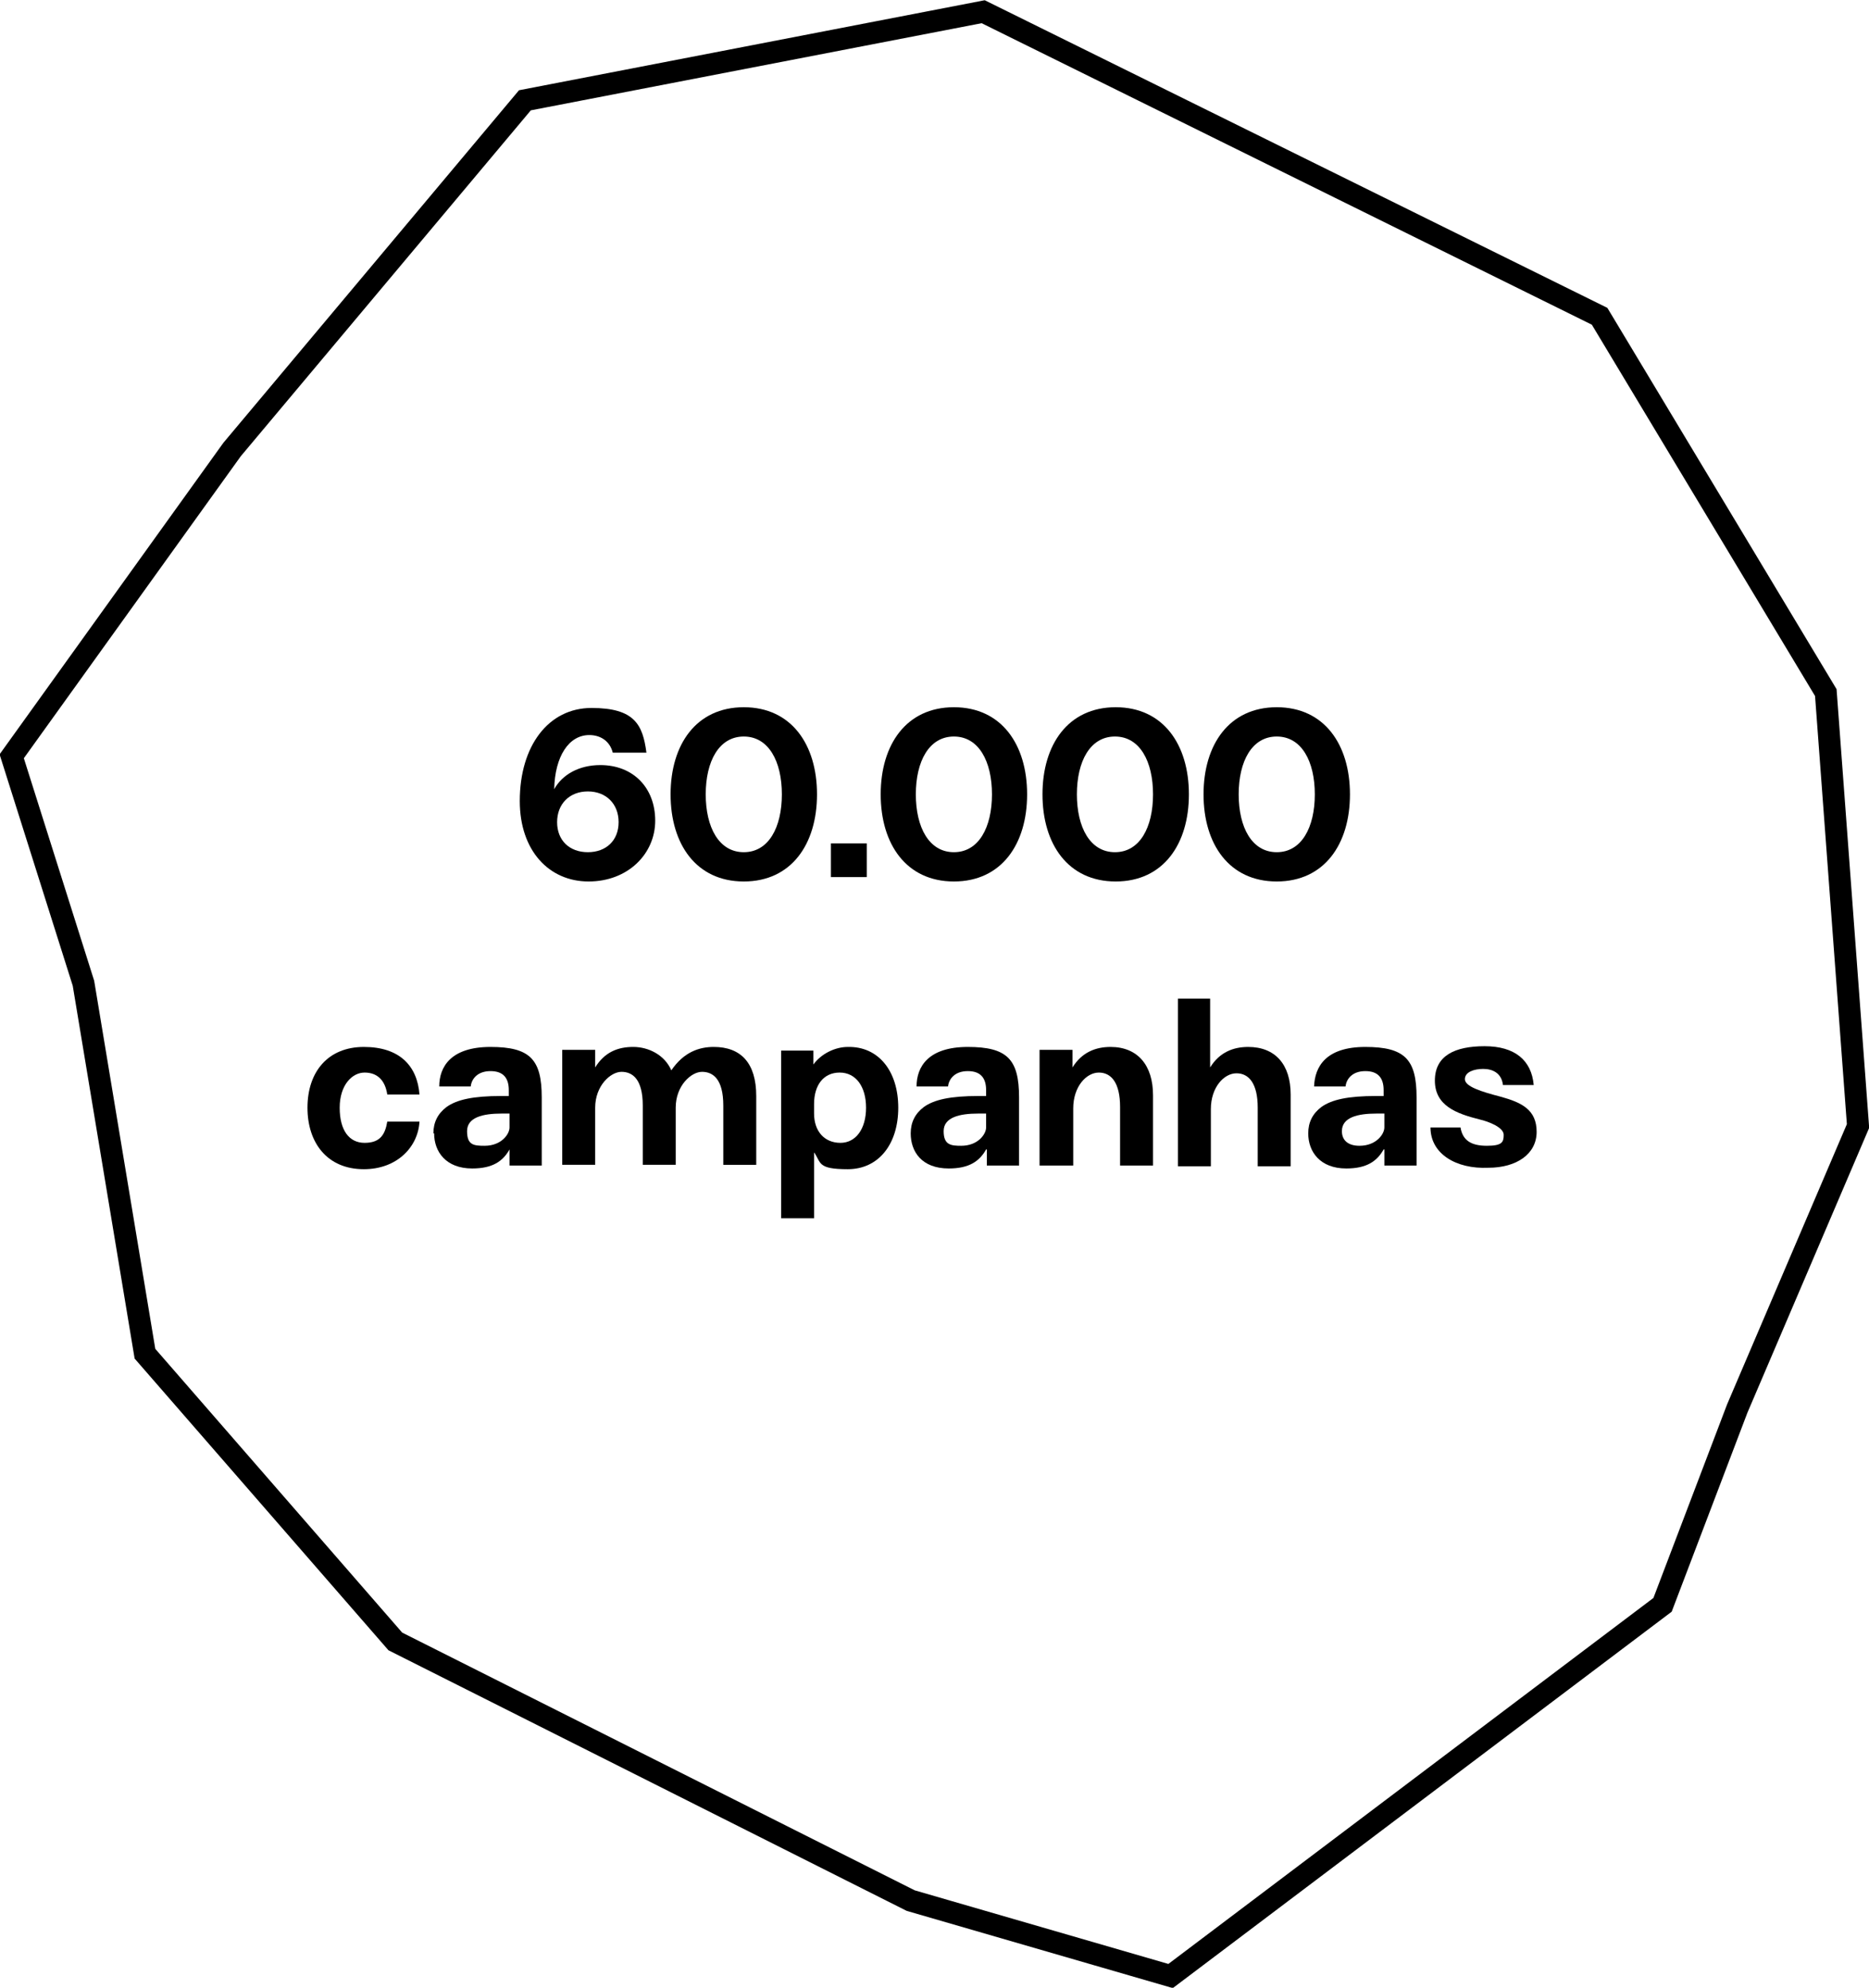
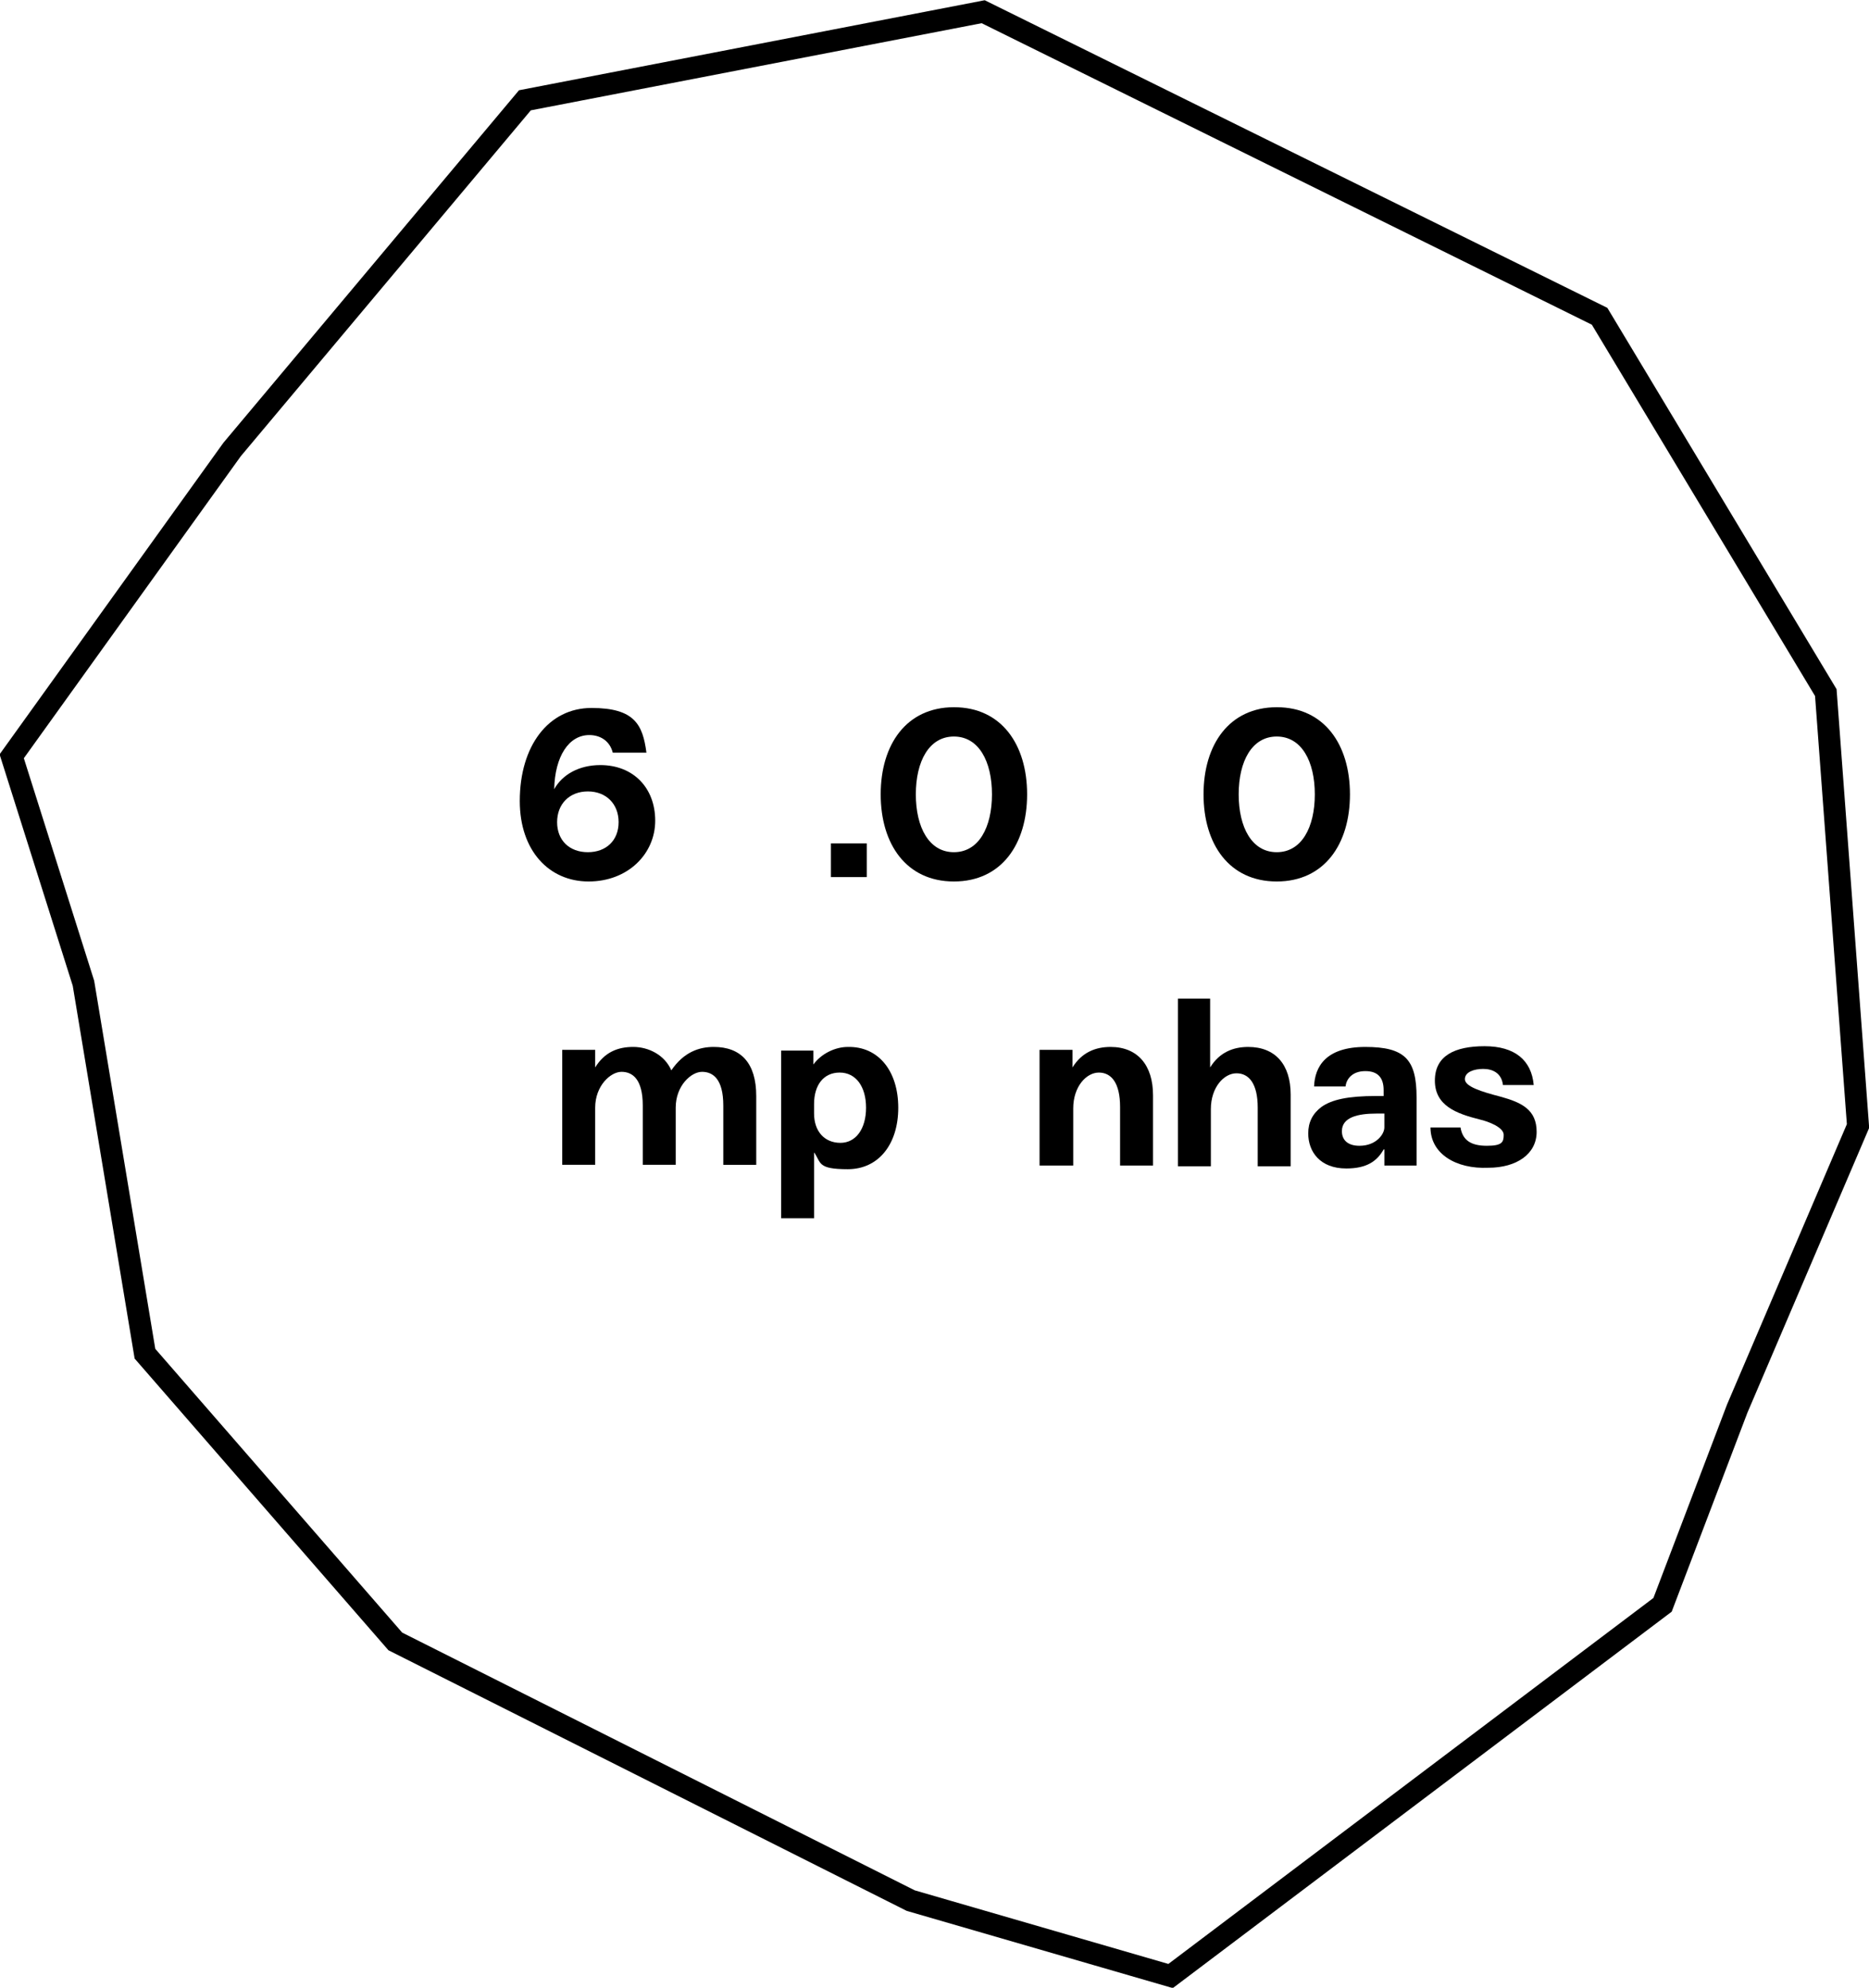
<svg xmlns="http://www.w3.org/2000/svg" id="Layer_2" version="1.1" viewBox="0 0 255.3 271.5">
  <defs>
    <style>
      .st0 {
        fill: none;
        stroke: #000;
        stroke-miterlimit: 10;
        stroke-width: 3px;
      }
    </style>
  </defs>
  <polygon class="st0" points="1.6 103.3 31.7 61.4 71.7 13.7 134.3 1.6 218.5 43.2 249.4 94.6 253.8 153.8 237.3 192.4 227.1 219.2 159.9 269.9 124.4 259.6 54 224.2 19.8 184.9 11.4 134.3 1.6 103.3" />
  <g>
-     <path d="M42,151.3c0-4.9,2.8-8.3,7.7-8.3s7.3,2.6,7.6,6.5h-4.4c-.3-2-1.4-3-3.1-3s-3.4,1.7-3.4,4.8,1.3,4.8,3.4,4.8,2.8-1.1,3.1-2.9h4.4c-.2,3.5-3.1,6.5-7.6,6.5-5,0-7.7-3.6-7.7-8.4Z" />
-     <path d="M59.2,154.8c0-1.5.6-2.7,1.8-3.6,1.4-1,3.6-1.5,7.5-1.5h1v-.8c0-1.6-.7-2.6-2.5-2.6s-2.6,1.1-2.7,2.1h-4.3c0-2.7,1.6-5.4,7-5.4s7,1.7,7,6.9v9.3h-4.4v-2.2h0c-.9,1.6-2.3,2.6-5.1,2.6-3.6,0-5.2-2.3-5.2-4.8ZM66.2,156.5c2.3,0,3.4-1.6,3.4-2.5v-1.9h-1.1c-2.5,0-4.7.5-4.7,2.4s.9,2,2.4,2Z" />
    <path d="M103.3,149.7v9.4h-4.5v-8.1c0-3.6-1.4-4.6-2.9-4.6s-3.6,1.9-3.6,4.9v7.8h-4.5v-8.1c0-3.6-1.4-4.6-2.9-4.6s-3.6,1.9-3.6,4.9v7.8h-4.5v-15.7h4.5v2.4c1.3-2.1,3.1-2.8,5.2-2.8s4.3,1.1,5.2,3.2c1.7-2.5,3.8-3.2,5.8-3.2,3.7,0,5.8,2.2,5.8,6.7Z" />
-     <path d="M122.7,151.3c0,5-2.7,8.4-6.9,8.4s-3.6-.9-4.6-2.3v9h-4.5v-22.9h4.4v1.9c1.1-1.5,3-2.4,4.7-2.4,4.2-.1,6.9,3.3,6.9,8.3ZM114.8,156.1c2.1,0,3.5-1.9,3.5-4.8s-1.4-4.8-3.6-4.8-3.5,1.7-3.5,4.3v1.3c0,2.4,1.4,4,3.6,4Z" />
-     <path d="M124.4,154.8c0-1.5.6-2.7,1.8-3.6,1.4-1,3.6-1.5,7.5-1.5h1v-.8c0-1.6-.7-2.6-2.5-2.6s-2.6,1.1-2.7,2.1h-4.3c0-2.7,1.6-5.4,7-5.4s7,1.7,7,6.9v9.3h-4.4v-2.2h-.1c-.9,1.6-2.3,2.6-5.1,2.6-3.7,0-5.2-2.3-5.2-4.8ZM131.3,156.5c2.3,0,3.4-1.6,3.4-2.5v-1.9h-1.1c-2.5,0-4.7.5-4.7,2.4s1,2,2.4,2Z" />
+     <path d="M122.7,151.3c0,5-2.7,8.4-6.9,8.4s-3.6-.9-4.6-2.3v9h-4.5v-22.9h4.4v1.9c1.1-1.5,3-2.4,4.7-2.4,4.2-.1,6.9,3.3,6.9,8.3M114.8,156.1c2.1,0,3.5-1.9,3.5-4.8s-1.4-4.8-3.6-4.8-3.5,1.7-3.5,4.3v1.3c0,2.4,1.4,4,3.6,4Z" />
    <path d="M142,143.4h4.5v2.4c1.3-2.1,3.2-2.8,5.2-2.8,3.7,0,5.8,2.5,5.8,6.6v9.6h-4.5v-8c0-3.3-1.2-4.7-2.9-4.7s-3.5,1.9-3.5,4.9v7.8h-4.6v-15.8Z" />
    <path d="M160.8,136.4h4.5v9.4c1.3-2.1,3.2-2.8,5.2-2.8,3.7,0,5.8,2.4,5.8,6.5v9.8h-4.5v-8c0-3.3-1.2-4.7-2.9-4.7s-3.5,1.9-3.5,4.9v7.8h-4.5v-22.9h-.1Z" />
    <path d="M178.7,154.8c0-1.5.6-2.7,1.8-3.6,1.4-1,3.6-1.5,7.5-1.5h1v-.8c0-1.6-.7-2.6-2.5-2.6s-2.6,1.1-2.7,2.1h-4.3c.1-2.7,1.6-5.4,7-5.4s7,1.7,7,6.9v9.3h-4.4v-2.2h-.1c-.9,1.6-2.3,2.6-5.1,2.6-3.6,0-5.2-2.3-5.2-4.8ZM185.7,156.5c2.3,0,3.4-1.6,3.4-2.5v-1.9h-1.1c-2.5,0-4.7.5-4.7,2.4,0,1.3.9,2,2.4,2Z" />
    <path d="M195.4,154h4.1c.3,1.8,1.5,2.5,3.6,2.5s2.3-.5,2.3-1.5-2-1.8-3.3-2.1c-3.2-.8-6.1-1.9-6.1-5.3s2.7-4.7,6.8-4.7,6.4,1.9,6.7,5.3h-4.2c-.2-1.7-1.5-2.2-2.7-2.2s-2.5.4-2.5,1.4,2.2,1.7,4.9,2.4c2.9.8,4.9,1.8,4.9,4.8s-2.7,4.9-6.6,4.9c-4.4.2-7.9-1.9-7.9-5.5Z" />
  </g>
  <g>
    <path d="M71,109.4c0-7.5,3.9-12.7,9.8-12.7s7,2.3,7.5,6.1h-4.6c-.4-1.6-1.7-2.4-3.2-2.4-2.8,0-4.7,2.9-4.8,7.4,1.1-2,3.4-3.3,6.3-3.3,4.5,0,7.5,3.1,7.5,7.6s-3.7,8.3-9.1,8.3-9.4-4.2-9.4-11ZM80.3,116.4c2.5,0,4.2-1.6,4.2-4.1s-1.7-4.2-4.2-4.2-4.2,1.7-4.2,4.2,1.7,4.1,4.2,4.1Z" />
-     <path d="M91.6,108.5c0-6.8,3.5-11.9,10-11.9s10,5.1,10,11.9-3.5,11.9-10,11.9-10-5.1-10-11.9ZM101.6,116.4c3.4,0,5.2-3.4,5.2-7.9s-1.8-7.9-5.2-7.9-5.2,3.4-5.2,7.9,1.8,7.9,5.2,7.9Z" />
    <path d="M113.5,115.2h4.9v4.6h-4.9v-4.6Z" />
    <path d="M120.3,108.5c0-6.8,3.5-11.9,10-11.9s10,5.1,10,11.9-3.5,11.9-10,11.9-10-5.1-10-11.9ZM130.3,116.4c3.4,0,5.2-3.4,5.2-7.9s-1.8-7.9-5.2-7.9-5.2,3.4-5.2,7.9,1.8,7.9,5.2,7.9Z" />
-     <path d="M142.4,108.5c0-6.8,3.5-11.9,10-11.9s10,5.1,10,11.9-3.5,11.9-10,11.9-10-5.1-10-11.9ZM152.3,116.4c3.4,0,5.2-3.4,5.2-7.9s-1.8-7.9-5.2-7.9-5.2,3.4-5.2,7.9,1.8,7.9,5.2,7.9Z" />
    <path d="M164.4,108.5c0-6.8,3.5-11.9,10-11.9s10,5.1,10,11.9-3.5,11.9-10,11.9-10-5.1-10-11.9ZM174.4,116.4c3.4,0,5.2-3.4,5.2-7.9s-1.8-7.9-5.2-7.9-5.2,3.4-5.2,7.9,1.8,7.9,5.2,7.9Z" />
  </g>
</svg>